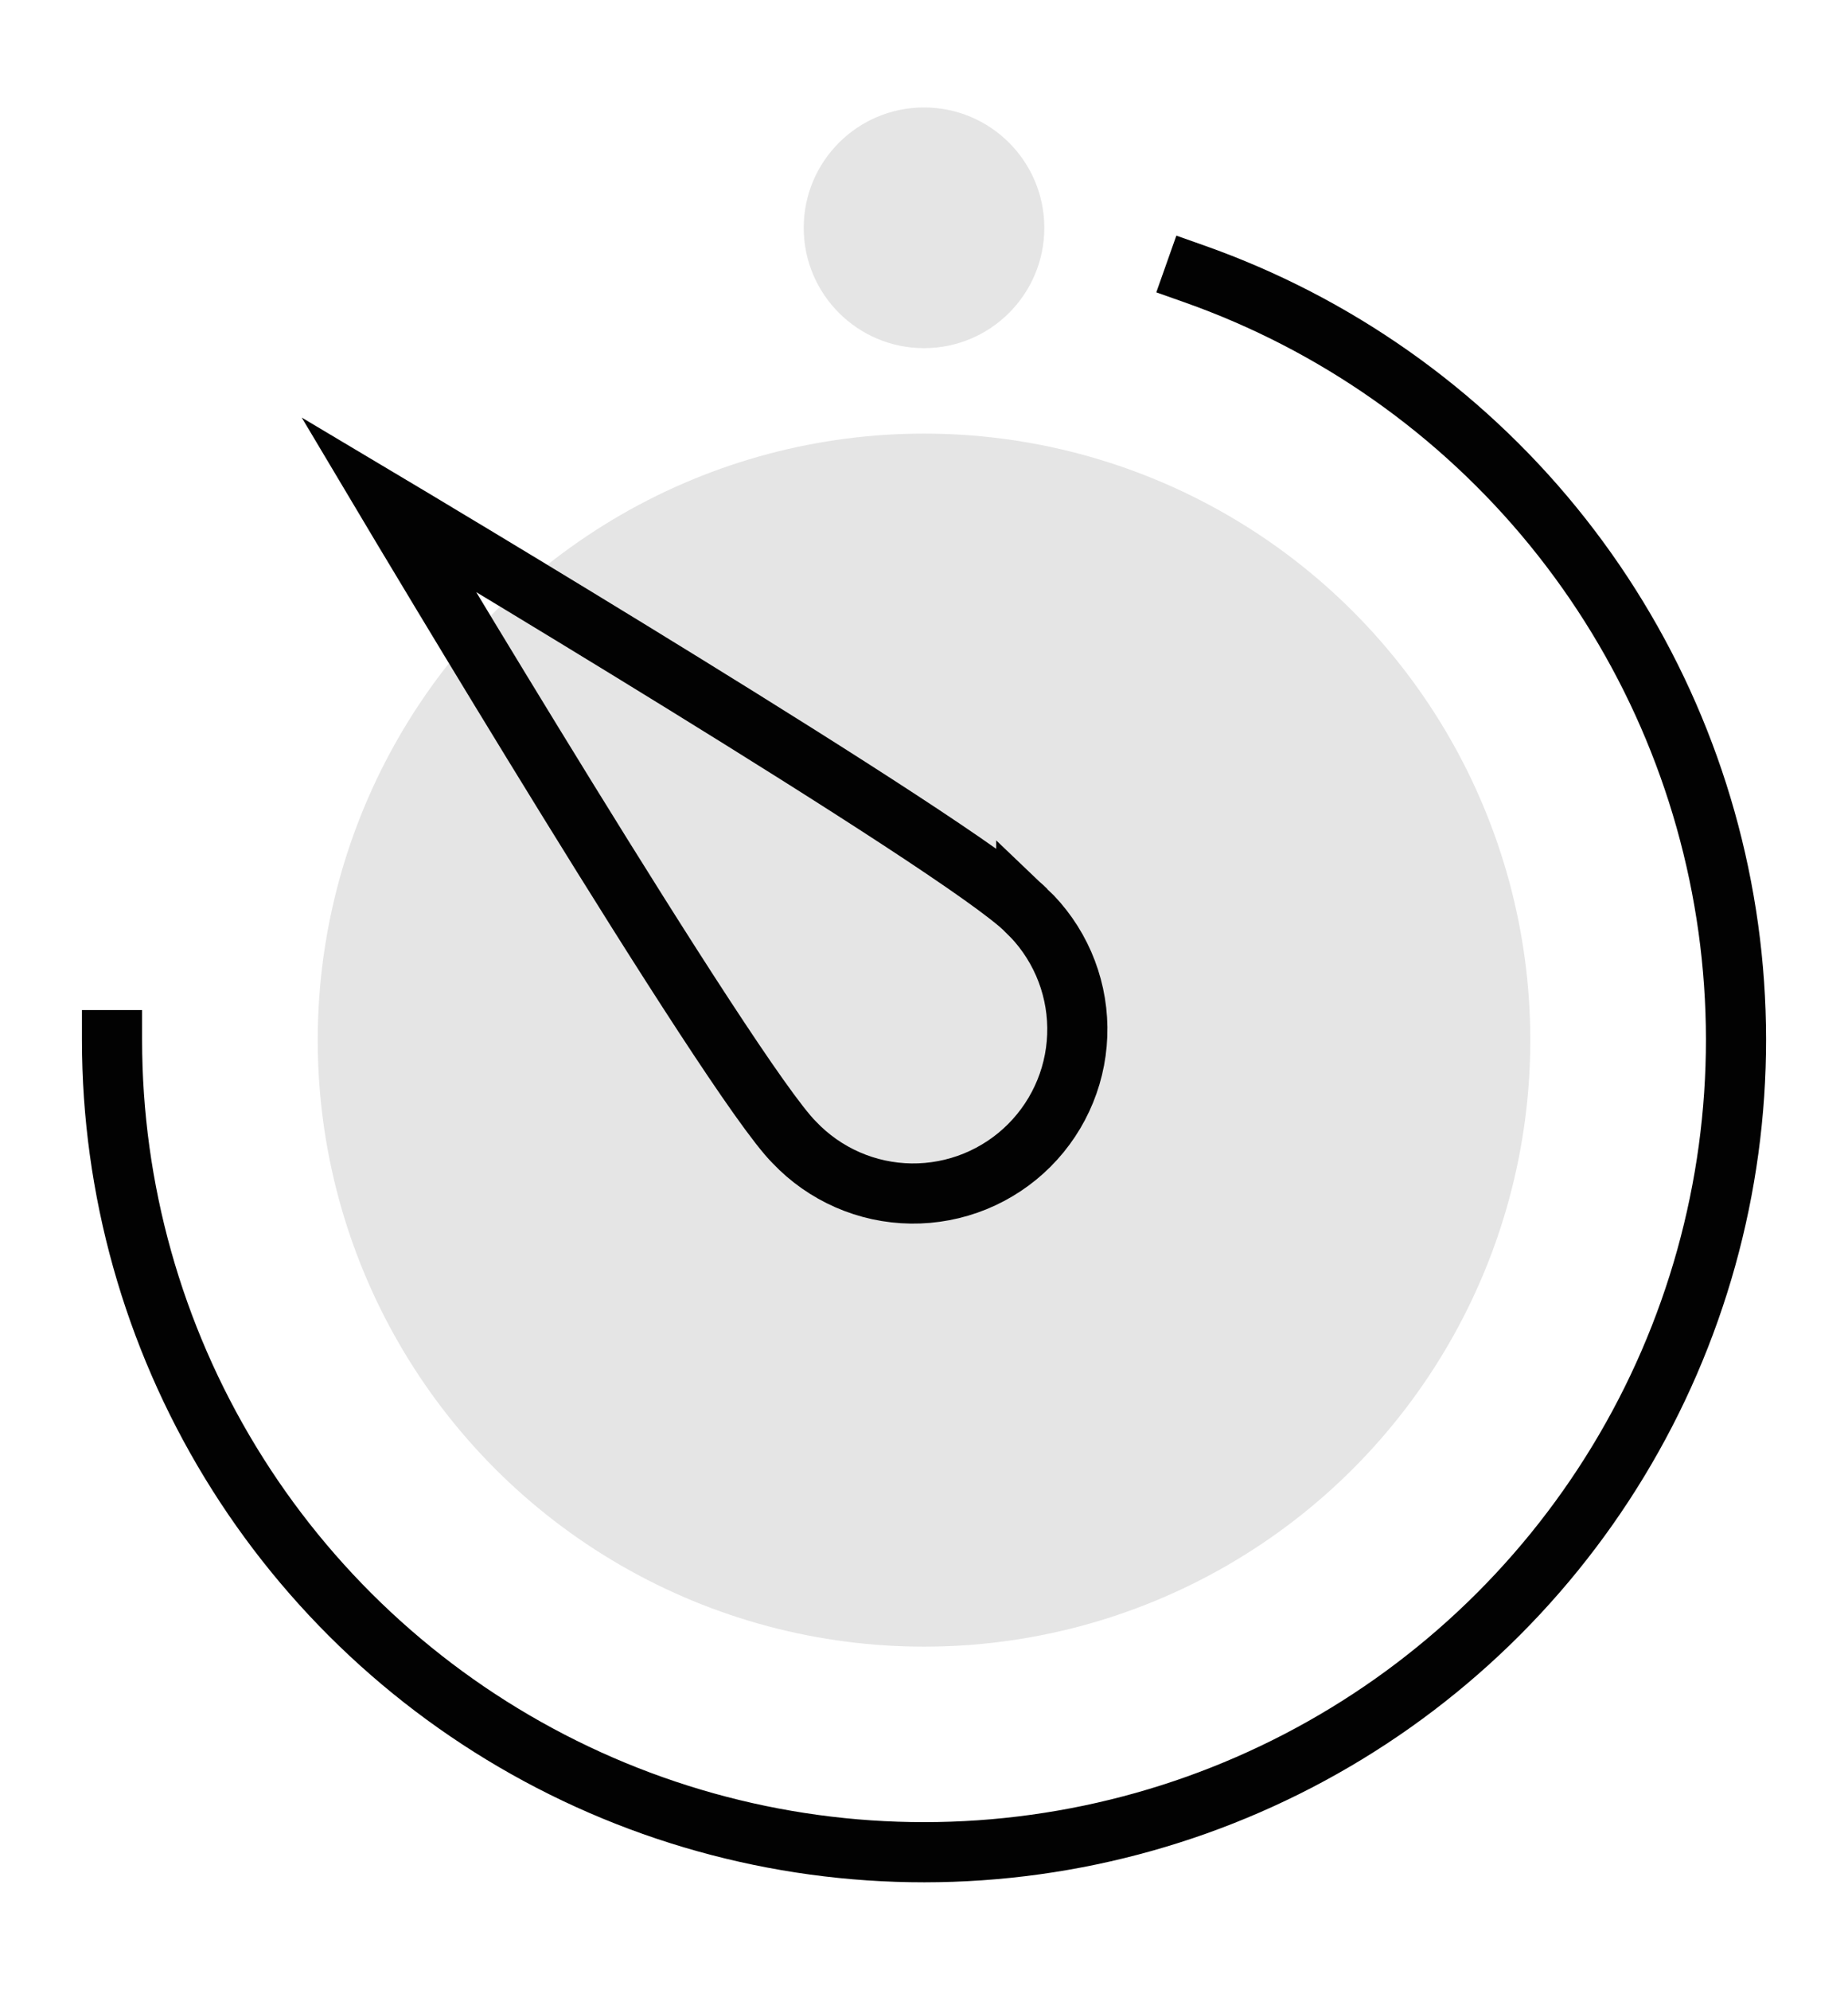
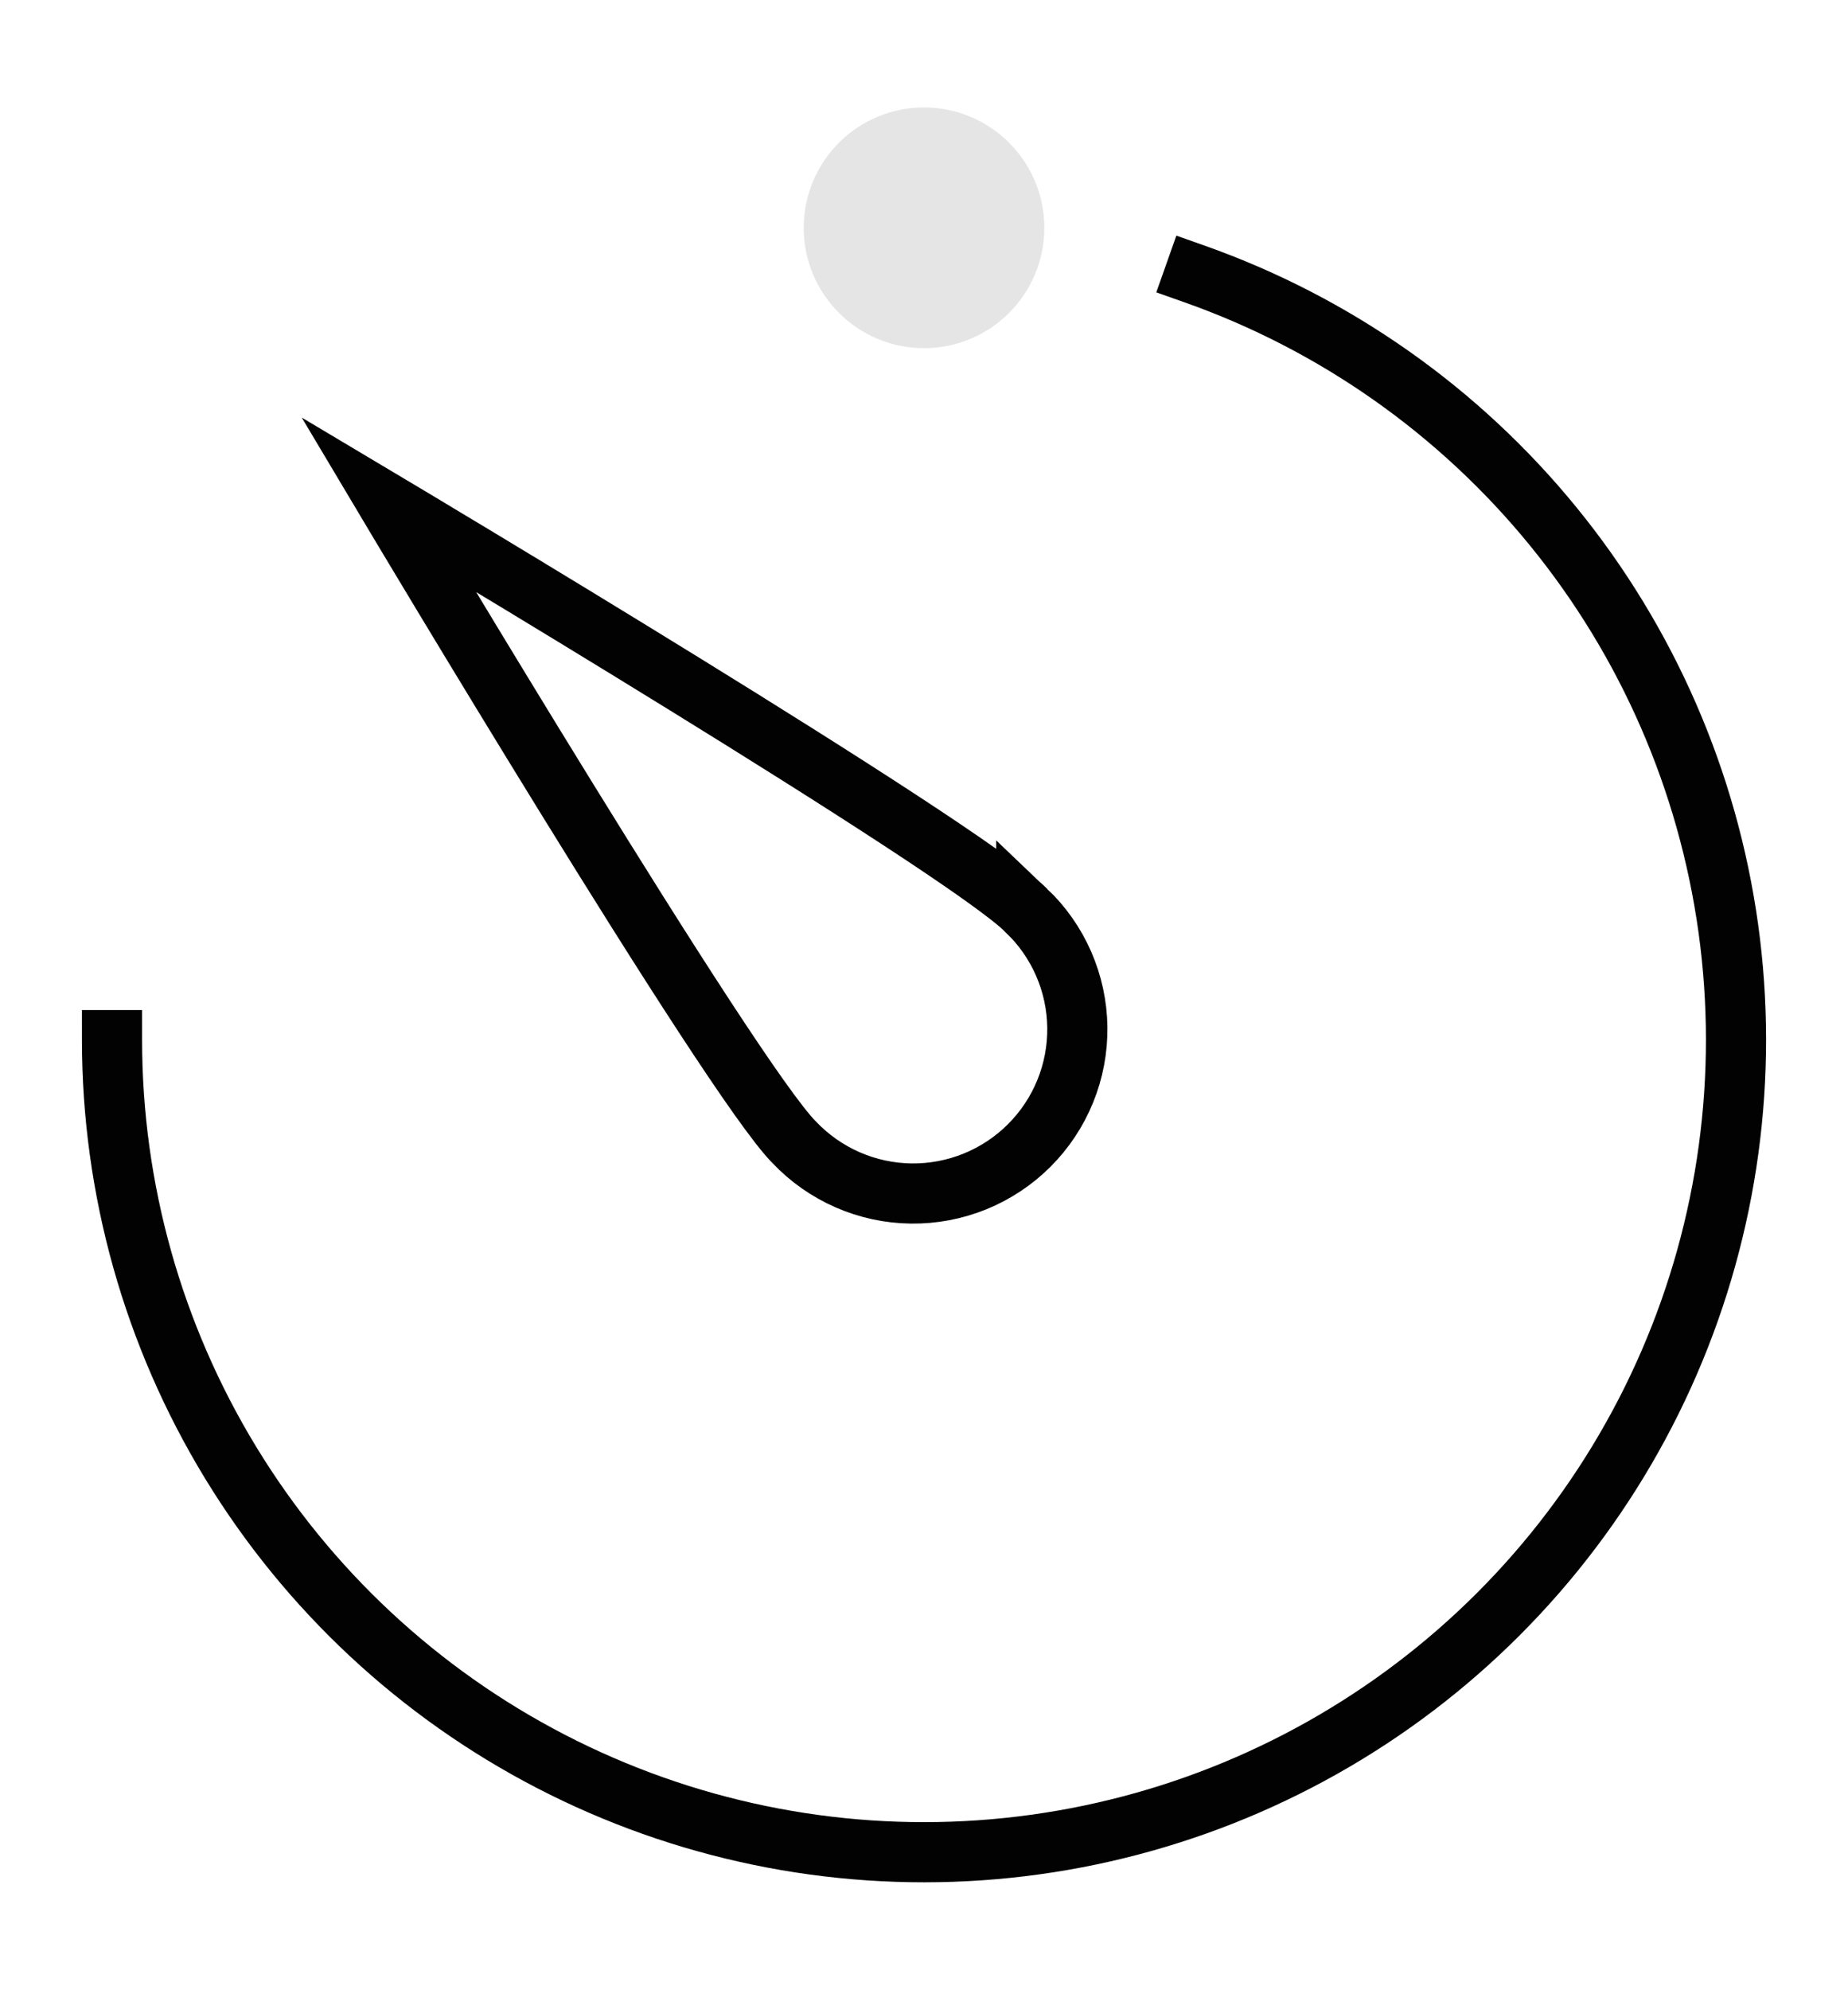
<svg xmlns="http://www.w3.org/2000/svg" version="1.1" id="Layer_1" x="0px" y="0px" viewBox="0 0 61.449 66.137" xml:space="preserve" width="61.449" height="66.137">
  <defs id="defs15" />
  <style type="text/css" id="style2">
  .st0{fill:#FFD02F;}
	.st1{fill-rule:evenodd;clip-rule:evenodd;fill:#050038;}
 </style>
  <g id="g1171">
-     <circle cx="30.725" cy="34.572" r="20.16" fill="#d0d5dd" id="circle1097" style="fill:#e5e5e5;fill-opacity:1" />
    <path d="m 34.125,30.26 c 0.528,0.501 0.95,1.104 1.242,1.771 0.291,0.667 0.447,1.386 0.456,2.114 0.009,0.728 -0.127,1.451 -0.402,2.125 -0.274,0.674 -0.681,1.287 -1.196,1.802 -0.515,0.515 -1.128,0.921 -1.802,1.196 -0.674,0.274 -1.397,0.411 -2.125,0.402 -0.728,-0.009 -1.447,-0.164 -2.114,-0.456 -0.667,-0.292 -1.269,-0.714 -1.771,-1.242 -2.13,-2.13 -13.5,-21.213 -13.5,-21.213 0,0 19.084,11.37 21.212,13.501 z" stroke="#000000" stroke-width="2" stroke-miterlimit="10" stroke-linecap="square" id="path1099" style="fill:none;fill-opacity:1;stroke:#020202;stroke-opacity:1" />
    <path d="m 30.725,11.572 c 2.209,0 4,-1.791 4,-4 0,-2.209 -1.791,-4 -4,-4 -2.209,0 -4,1.791 -4,4 0,2.209 1.791,4 4,4 z" fill="#98a2b3" id="path1101" style="fill:#e5e5e5;fill-opacity:1" />
    <path d="m 39.725,9.108 c 4.667,1.65 8.79,4.551 11.919,8.386 3.129,3.835 5.144,8.456 5.825,13.359 0.68,4.903 0,9.898 -1.967,14.44 -1.967,4.542 -5.144,8.456 -9.185,11.314 -4.041,2.858 -8.79,4.551 -13.728,4.893 -4.938,0.342 -9.874,-0.68 -14.271,-2.955 -4.396,-2.274 -8.082,-5.713 -10.656,-9.941 -2.574,-4.228 -3.936,-9.082 -3.937,-14.031" stroke="#000000" stroke-width="2" stroke-miterlimit="10" stroke-linecap="square" id="path1103" style="fill:none;fill-opacity:1;stroke:#020202;stroke-opacity:1" />
  </g>
</svg>